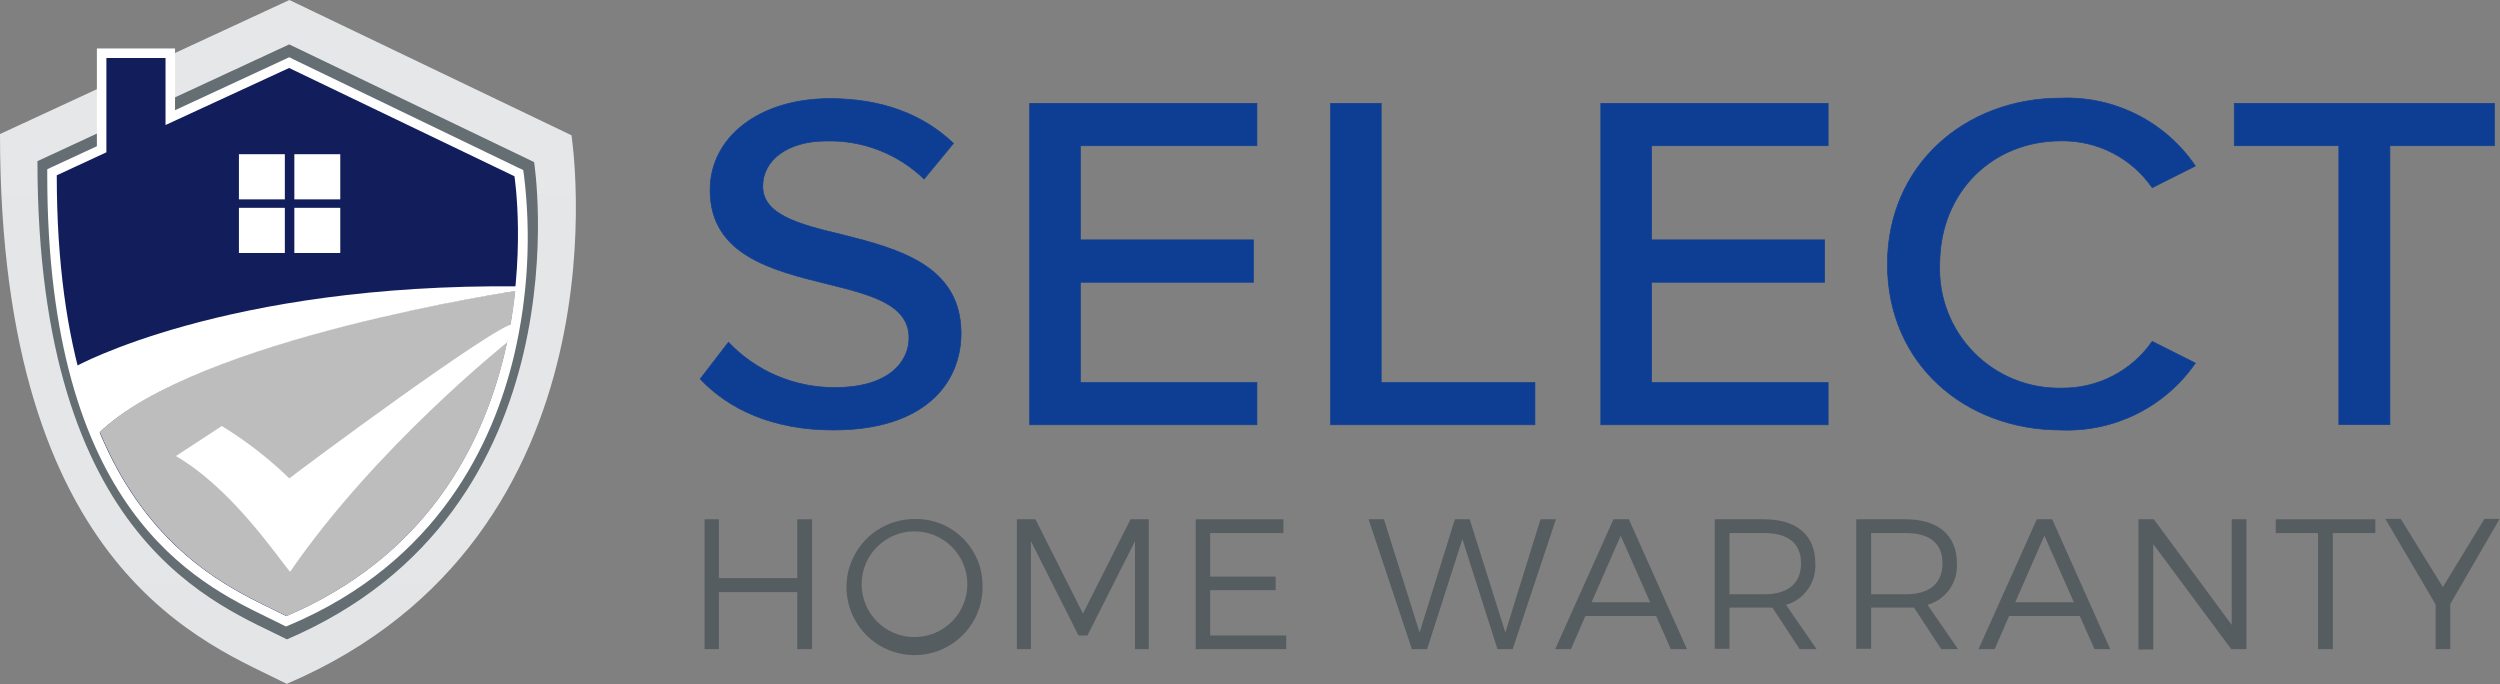
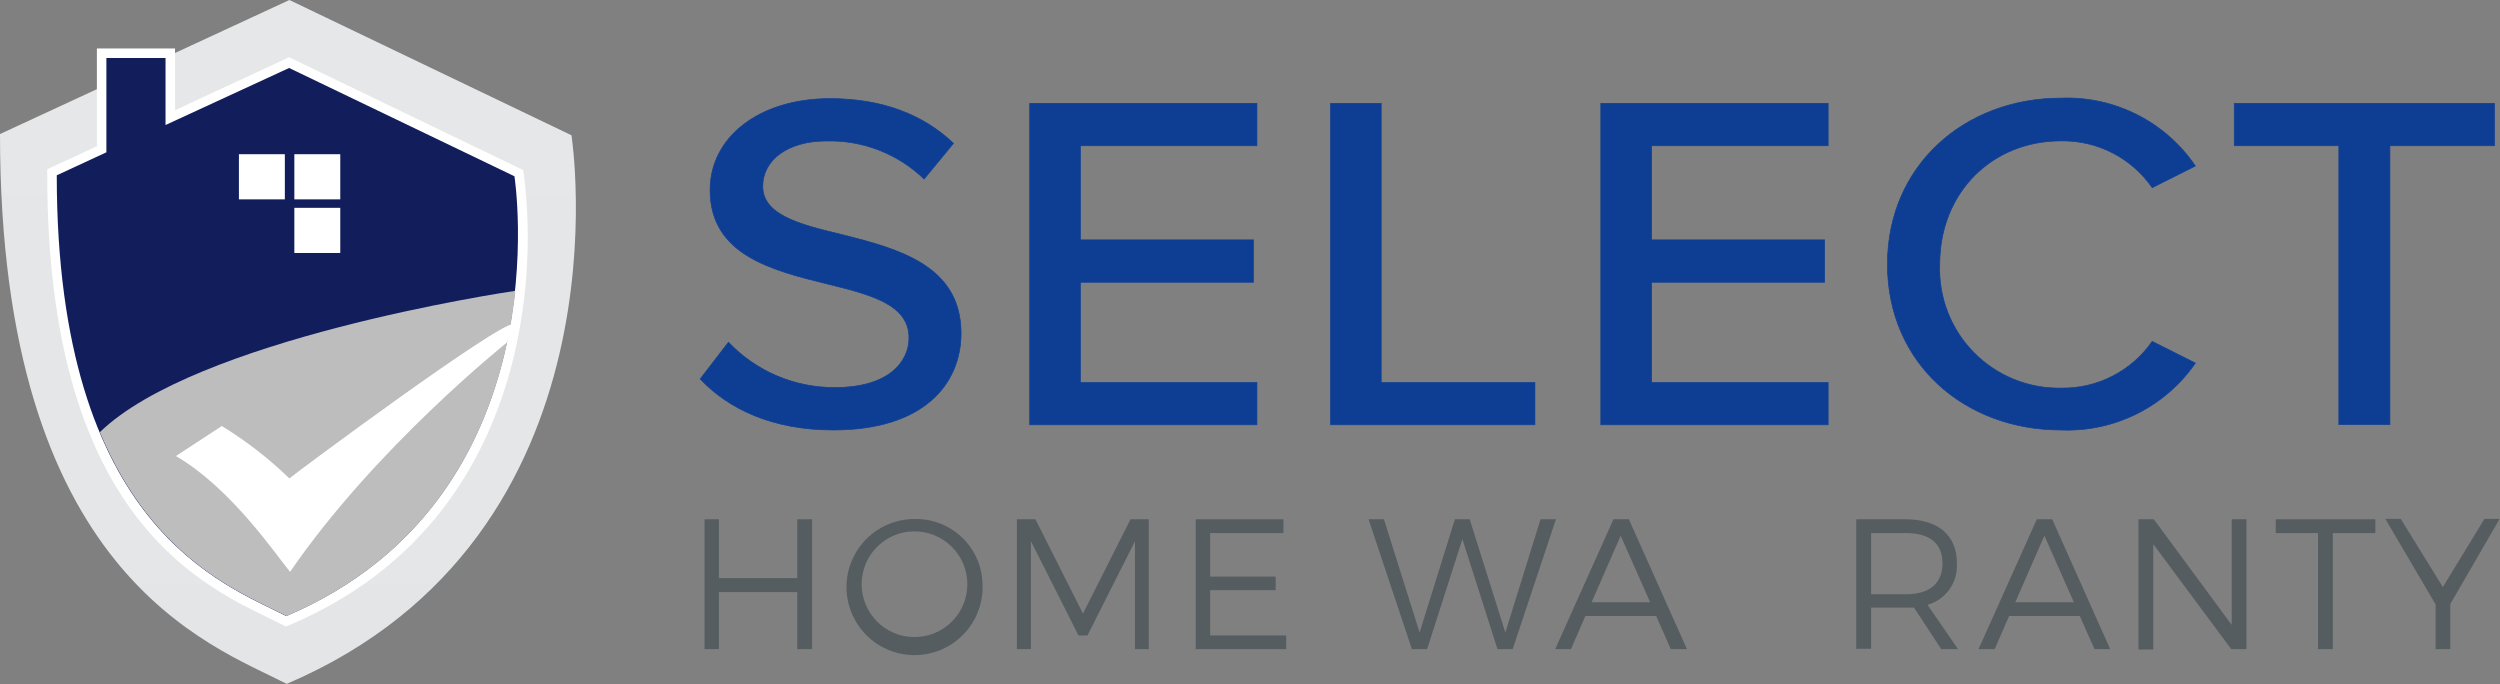
<svg xmlns="http://www.w3.org/2000/svg" width="1845" height="505" viewBox="0 0 1845 505" fill="none">
  <rect x="0" y="0" width="1845" height="505" fill="#808080" stroke="none" />
  <path d="M530.565 383.229V426.66H588.379V383.229H599.325V479.071H588.379V436.974H530.565V479.071H519.971V383.229H530.565Z" fill="#555D60" />
  <path d="M725.126 431.15C725.986 451.651 714.291 470.615 695.585 479.05C676.88 487.485 654.925 483.697 640.128 469.48C625.332 455.264 620.668 433.478 628.349 414.45C636.03 395.423 654.51 382.979 675.03 383.018C688.056 382.755 700.654 387.679 710.049 396.706C719.444 405.733 724.868 418.123 725.126 431.15ZM635.879 431.15C635.879 452.695 653.345 470.16 674.889 470.16C696.434 470.16 713.9 452.695 713.9 431.15C713.9 409.605 696.434 392.139 674.889 392.139C653.345 392.139 635.879 409.605 635.879 431.15Z" fill="#555D60" />
  <path d="M764.149 383.229L799.23 452.831L834.311 383.229H847.782V479.071H837.609V399.437L802.527 468.968H795.932L760.851 399.437V479.071H750.467V383.229H764.149Z" fill="#555D60" />
  <path d="M947.192 383.229V393.403H893.096V425.537H941.438V435.571H893.096V468.968H949.226V479.071H882.432V383.229H947.192Z" fill="#555D60" />
  <path d="M1021.35 383.229L1047.66 466.793L1073.69 383.229H1084.64L1110.95 466.793L1136.91 383.229H1148.28L1116.35 479.071H1105.13L1079.24 397.893L1053.21 479.071H1041.98L1009.99 383.229H1021.35Z" fill="#555D60" />
  <path d="M1222.23 454.585H1170.03L1159.37 479.071H1147.72L1190.73 383.229H1202.1L1244.97 479.071H1233.04L1222.23 454.585ZM1217.81 444.481L1196.06 395.367L1174.59 444.481H1217.81Z" fill="#555D60" />
-   <path d="M1328.17 479.071L1308.04 448.41C1306.14 448.41 1304.11 448.41 1301.86 448.41H1276.39V478.791H1265.45V383.229H1301.86C1325.86 383.229 1339.68 395.017 1339.68 415.434C1340.7 429.559 1331.68 442.465 1318.07 446.376L1340.66 479.071H1328.17ZM1301.86 438.588C1319.26 438.588 1329.16 430.8 1329.16 415.715C1329.16 400.63 1319.26 393.403 1301.86 393.403H1276.39V438.588H1301.86Z" fill="#555D60" />
  <path d="M1432.65 479.071L1412.51 448.41C1410.62 448.41 1408.52 448.41 1406.34 448.41H1380.87V478.791H1369.93V383.229H1406.34C1430.34 383.229 1444.16 395.017 1444.16 415.434C1445.19 429.587 1436.13 442.516 1422.48 446.376L1445.07 479.071H1432.65ZM1406.34 438.588C1423.74 438.588 1433.56 430.8 1433.56 415.715C1433.56 400.63 1423.74 393.403 1406.34 393.403H1380.87V438.588H1406.34Z" fill="#555D60" />
  <path d="M1534.87 454.585H1482.74L1472.08 479.071H1460.15L1503.16 383.229H1514.53L1557.33 479.071H1545.75L1534.87 454.585ZM1530.52 444.481L1508.77 395.367L1487.23 444.481H1530.52Z" fill="#555D60" />
  <path d="M1589.53 383.229L1647 461.18V383.229H1657.87V479.071H1646.64L1589.11 401.542V479.282H1578.17V383.229H1589.53Z" fill="#555D60" />
  <path d="M1753.01 383.229V393.403H1721.64V479.071H1710.7V393.403H1679.48V383.229H1753.01Z" fill="#555D60" />
  <path d="M1808.3 445.814V479.071H1797.5V446.095L1760.38 382.948H1771.75L1802.83 433.255L1833.49 382.948H1844.72L1808.3 445.814Z" fill="#555D60" />
  <path d="M0 98.929L213.575 0L421.748 99.841C421.748 99.841 468.055 395.296 211.611 504.68C155.13 475.773 0 424.203 0 98.929Z" fill="url(#paint0_linear_3004_65)" />
-   <path d="M27.641 118.925L213.431 32.765L394.17 119.627C394.17 119.627 434.514 376.703 211.747 471.843C162.563 446.725 27.641 401.891 27.641 118.925Z" fill="url(#paint1_linear_3004_65)" />
  <path d="M36.836 125.591L213.365 43.711L385.123 126.222C385.123 126.222 423.362 370.388 211.471 460.828C165.093 436.973 36.836 394.524 36.836 125.591Z" fill="white" />
  <path d="M209.862 457.672L199.759 452.69C147.488 427.361 38.385 374.529 38.385 129.31V127.065L75.01 110.086V39.292H125.457V86.792L213.16 46.168L383.094 127.907V129.731C383.515 132.117 418.175 370.319 212.599 458.093L211.055 458.724L209.862 457.672Z" fill="url(#paint2_radial_3004_65)" />
  <path d="M122.157 42.8V92.265L213.369 50.167L379.654 130.082C379.654 130.082 416.77 366.951 211.264 454.655C166.29 431.431 41.891 390.175 41.891 129.381L78.516 112.401V42.8H121.947M128.963 35.784H71.5V107.911L38.944 122.996L34.875 124.89V129.381C34.875 376.844 145.101 430.238 198.003 455.918C201.722 457.672 205.019 459.356 208.107 460.899L210.983 462.373L214.07 461.11C323.524 414.662 364.289 326.678 379.654 261.216C389.682 217.924 392.056 173.211 386.671 129.1L386.109 125.452L382.741 123.908L216.386 43.712L213.439 42.239L210.422 43.642L129.174 81.319V35.784H128.963Z" fill="white" />
  <path d="M73.67 318.96C113.663 414.732 180.878 438.868 211.469 454.655C337.201 400.98 372.142 291.526 380.351 214.628C370.247 216.102 144.394 250.271 73.67 318.96Z" fill="url(#paint3_linear_3004_65)" />
-   <path d="M55.568 270.548C55.568 270.548 166.004 209.156 383.017 211.331V214.348C383.017 214.348 144.464 249.429 72.969 319.592C69.11 311.172 55.568 270.548 55.568 270.548Z" fill="white" />
  <path d="M210.213 113.804H176.324V147.131H210.213V113.804Z" fill="white" />
  <path d="M251.119 113.804H217.23V147.131H251.119V113.804Z" fill="white" />
-   <path d="M210.213 153.376H176.324V186.703H210.213V153.376Z" fill="white" />
  <path d="M251.119 153.376H217.23V186.703H251.119V153.376Z" fill="white" />
  <path d="M129.801 336.571L163.689 314.399C181.677 325.429 198.405 338.393 213.575 353.059C221.012 346.955 367.933 237.922 379.159 239.045C378.299 244.032 376.463 248.801 373.756 253.077C373.756 253.077 277.002 330.256 214.066 422.029C204.945 411.224 171.056 360.426 129.801 336.571Z" fill="white" />
  <path d="M537.588 252.586C558.062 274.07 586.494 286.154 616.17 285.984C656.584 285.984 670.827 266.479 670.827 249.359C670.827 224.521 642.411 217.435 610.557 209.577C570.495 199.614 524.047 188.528 524.047 140.256C524.047 101.175 560.391 72.76 612.452 72.76C650.971 72.76 681.352 84.477 703.663 105.806L681.983 132.117C662.64 113.437 636.596 103.323 609.716 104.052C582.001 104.052 562.917 117.593 562.917 137.52C562.917 158.568 589.859 165.585 620.942 173.022C661.776 183.336 709.276 195.404 709.276 245.921C709.276 282.897 682.334 317.347 614.978 317.347C570.424 317.347 537.799 302.051 516.75 279.669L537.588 252.586Z" fill="#0E3E93" stroke="#0E3E93" stroke-width="0.5" />
  <path d="M759.936 76.268H927.624V107.56H797.332V177.021H925.028V208.314H797.332V282.265H927.624V313.488H759.936V76.268Z" fill="#0E3E93" stroke="#0E3E93" stroke-width="0.5" />
  <path d="M981.922 76.268H1019.32V282.265H1132.77V313.488H981.922V76.268Z" fill="#0E3E93" stroke="#0E3E93" stroke-width="0.5" />
  <path d="M1181.4 76.268H1349.16V107.56H1218.87V177.021H1346.57V208.314H1218.87V282.265H1349.16V313.488H1181.4V76.268Z" fill="#0E3E93" stroke="#0E3E93" stroke-width="0.5" />
  <path d="M1392.93 194.981C1392.93 122.153 1449.84 72.407 1520.98 72.407C1560.48 70.861 1597.98 89.799 1620.19 122.503L1588.34 138.5C1573.06 116.466 1547.79 103.515 1520.98 103.98C1470.46 103.98 1431.52 141.658 1431.52 195.192C1430.61 219.344 1439.69 242.806 1456.61 260.062C1473.53 277.318 1496.81 286.845 1520.98 286.403C1547.78 286.897 1573.05 273.971 1588.34 251.953L1620.19 267.951C1597.77 300.326 1560.33 318.966 1520.98 317.345C1449.84 317.345 1392.93 268.231 1392.93 194.981Z" fill="#0E3E93" stroke="#0E3E93" stroke-width="0.5" />
  <path d="M1726.07 107.56H1648.89V76.268H1840.93V107.56H1763.75V313.347H1726.07V107.56Z" fill="#0E3E93" stroke="#0E3E93" stroke-width="0.5" />
  <defs>
    <linearGradient id="paint0_linear_3004_65" x1="21231.2" y1="50468" x2="21231.2" y2="0" gradientUnits="userSpaceOnUse">
      <stop offset="0.31" stop-color="#656E73" />
      <stop offset="1" stop-color="#E6E7E8" />
    </linearGradient>
    <linearGradient id="paint1_linear_3004_65" x1="18455.4" y1="1443.03" x2="18715" y2="45343.4" gradientUnits="userSpaceOnUse">
      <stop offset="0.31" stop-color="#656E73" />
      <stop offset="0.95" stop-color="#E6E7E8" />
    </linearGradient>
    <radialGradient id="paint2_radial_3004_65" cx="0" cy="0" r="1" gradientUnits="userSpaceOnUse" gradientTransform="translate(20006.7 15207.1) rotate(-4.732) scale(24070.6 24145.9)">
      <stop offset="0.3" stop-color="#008ECC" />
      <stop offset="0.56" stop-color="#075F9E" />
      <stop offset="0.85" stop-color="#0F2F6E" />
      <stop offset="1" stop-color="#121D5C" />
    </radialGradient>
    <linearGradient id="paint3_linear_3004_65" x1="13509.8" y1="6192.52" x2="20359" y2="18054.1" gradientUnits="userSpaceOnUse">
      <stop stop-color="#BDBDBD" />
      <stop offset="0.22" stop-color="#A3A5A7" />
      <stop offset="0.55" stop-color="#81878B" />
      <stop offset="0.82" stop-color="#6C7579" />
      <stop offset="1" stop-color="#656E73" />
    </linearGradient>
  </defs>
</svg>